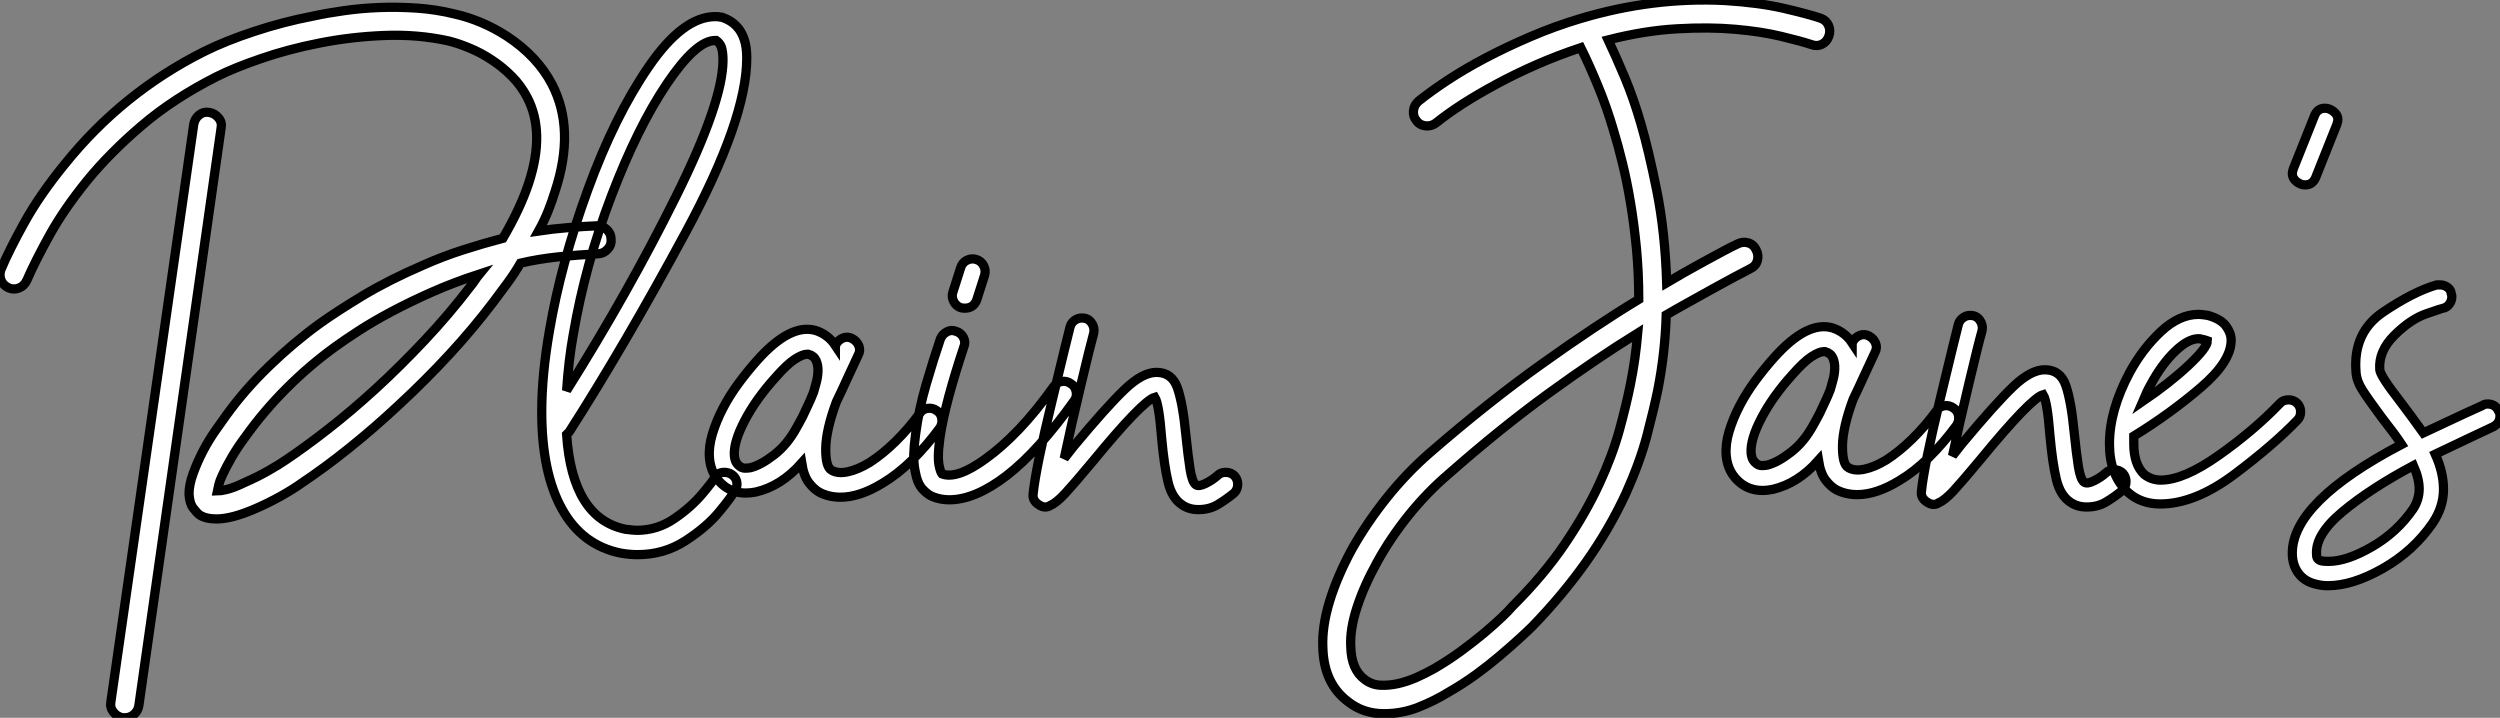
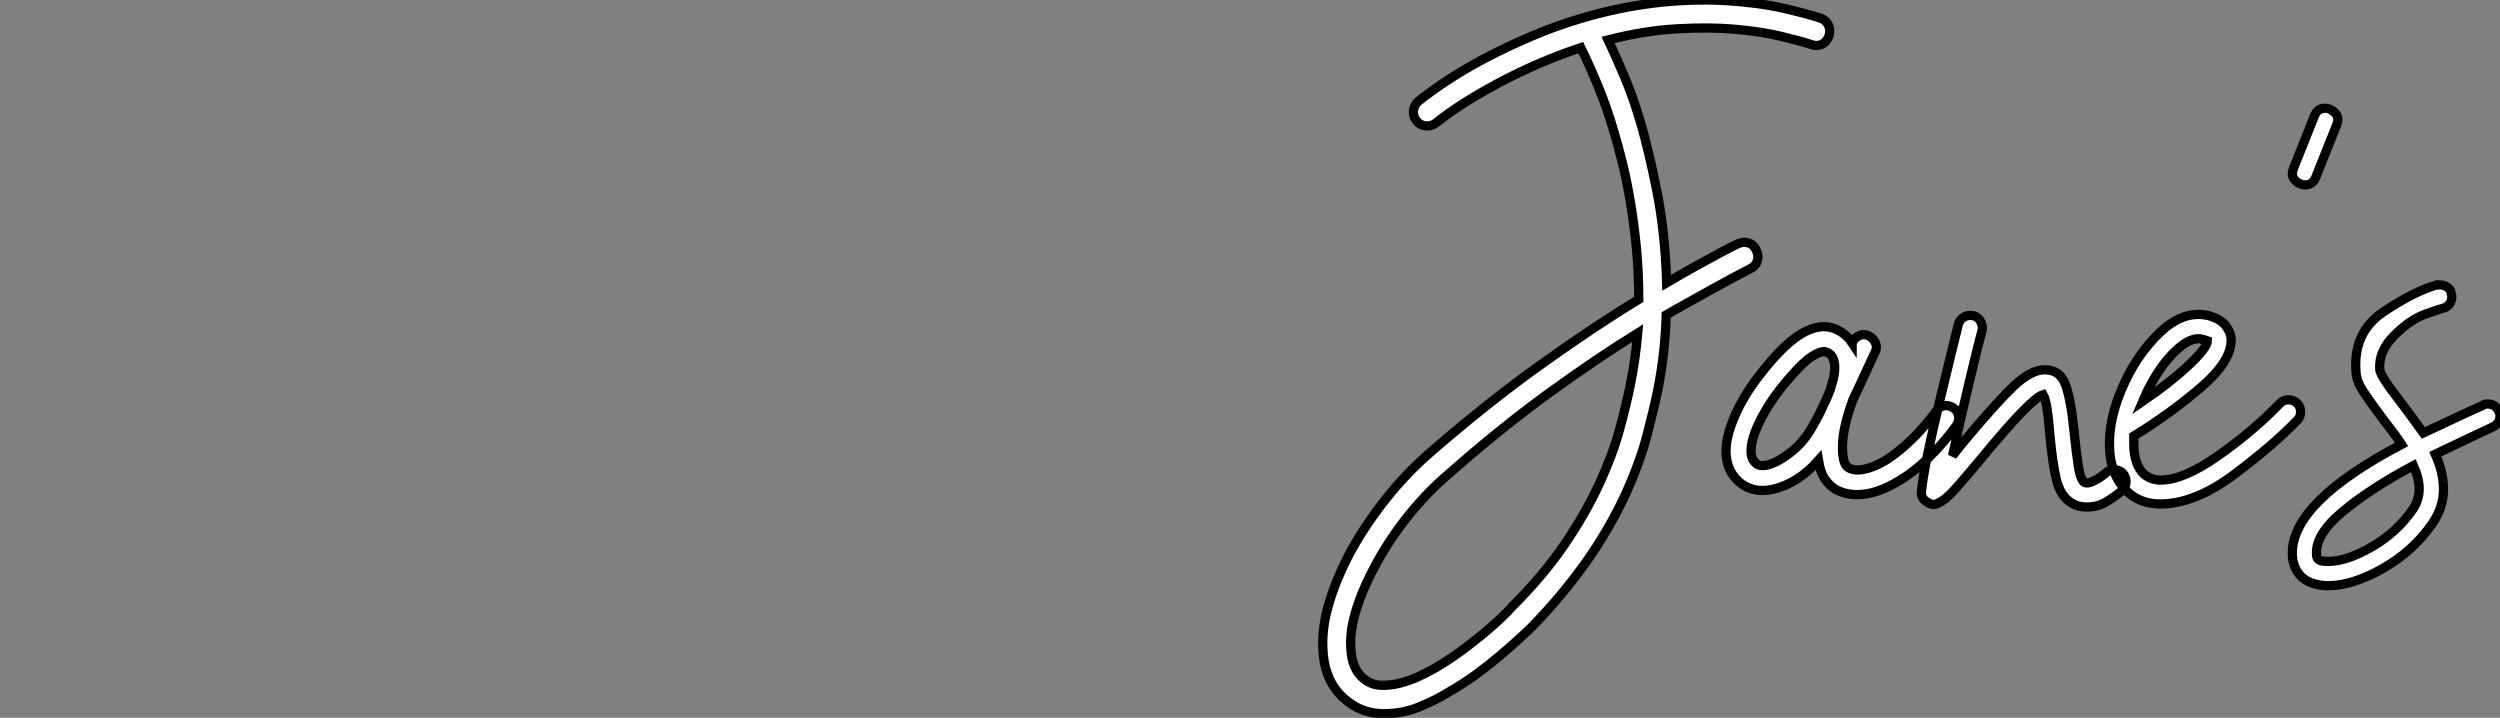
<svg xmlns="http://www.w3.org/2000/svg" viewBox="-3.799 -11.019 270.336 77.616">
  <rect x="-3.799" y="-11.019" width="270.336" height="77.616" fill="#808080" stroke="none" />
-   <path d="M63.39-26.60L63.39-26.60Q63.45-25.98 63-25.51Q62.55-25.03 61.94-25.03L61.94-25.03Q59.86-24.92 57.68-24.70Q55.50-24.47 53.59-24.02L53.59-24.02Q52.98-22.96 52.22-21.92Q51.46-20.89 50.62-19.77L50.62-19.77Q48.50-16.97 45.92-14.17Q43.34-11.37 40.43-8.68L40.43-8.68Q37.80-6.22 35.11-4.06Q32.42-1.90 29.90-0.22L29.90-0.22Q29.06 0.39 27.66 1.18Q26.26 1.96 24.81 2.58L24.81 2.58Q22.34 3.64 20.72 3.64L20.72 3.64Q19.54 3.64 18.87 3.19L18.87 3.19Q18.59 2.97 18.20 2.46Q17.81 1.96 17.75 0.95L17.75 0.95Q17.75-0.06 18.20-1.29Q18.65-2.52 19.26-3.70Q19.88-4.87 20.58-5.88Q21.28-6.89 21.73-7.50L21.73-7.50Q23.74-10.30 26.38-12.85Q29.01-15.40 31.86-17.47L31.86-17.47Q33.66-18.76 36.48-20.47Q39.31-22.18 43.06-23.80L43.06-23.80Q45.19-24.75 47.38-25.45Q49.56-26.15 51.69-26.71L51.69-26.71Q53.59-29.96 54.49-32.70L54.49-32.70Q56.28-38.19 54.32-41.94L54.32-41.94Q53.65-43.23 52.64-44.24Q51.63-45.25 50.48-46.00Q49.34-46.76 48.13-47.26Q46.93-47.77 45.81-48.05L45.81-48.05Q42.50-48.78 38.89-48.64Q35.28-48.50 31.86-47.82Q28.45-47.15 25.54-46.14Q22.62-45.14 20.72-44.18L20.72-44.18Q16.07-41.83 12.63-38.89Q9.18-35.95 6.72-32.93Q4.26-29.90 2.69-27.08Q1.12-24.25 0.22-22.18L0.22-22.18Q-0.06-21.56-0.62-21.34Q-1.18-21.11-1.74-21.34L-1.74-21.34Q-2.35-21.62-2.58-22.18Q-2.80-22.74-2.58-23.35L-2.58-23.35Q-1.68-25.48-0.03-28.45Q1.62-31.42 4.31-34.72L4.31-34.72Q10.53-42.45 19.32-46.87L19.32-46.87Q21.67-48.05 24.81-49.08Q27.94-50.12 31.19-50.74L31.19-50.74Q32.70-51.07 34.50-51.32Q36.29-51.58 38.28-51.66Q40.26-51.74 42.36-51.60Q44.46-51.46 46.48-50.96L46.48-50.96Q49.45-50.29 52.14-48.55L52.14-48.55Q55.44-46.37 57.01-43.34L57.01-43.34Q59.53-38.47 57.34-31.81L57.34-31.81Q57.01-30.74 56.59-29.68Q56.17-28.62 55.55-27.50L55.55-27.50Q57.01-27.72 58.72-27.86Q60.42-28 61.88-28.06L61.88-28.06Q62.50-28.06 62.94-27.64Q63.39-27.22 63.39-26.60ZM48.22-21.56L48.22-21.56Q48.50-21.90 48.69-22.20Q48.89-22.51 49.17-22.85L49.17-22.85Q46.42-21.95 44.02-20.89Q41.61-19.82 39.62-18.76Q37.63-17.70 36.12-16.72Q34.61-15.74 33.60-15.01L33.60-15.01Q30.80-12.99 28.31-10.50Q25.82-8.01 23.86-5.26L23.86-5.26Q23.02-4.14 22.40-3.08Q21.78-2.02 21.34-1.06L21.34-1.06Q21.06-0.45 20.97-0.06Q20.89 0.34 20.83 0.62L20.83 0.62Q21.11 0.62 21.84 0.45Q22.57 0.28 23.86-0.34L23.86-0.34Q25.14-0.90 26.32-1.57Q27.50-2.24 28.22-2.74L28.22-2.74Q30.24-4.09 32.76-6.05Q35.28-8.01 37.94-10.44Q40.60-12.88 43.26-15.71Q45.92-18.54 48.22-21.56ZM19.94-40.32L19.94-40.32Q20.55-40.21 20.94-39.73Q21.34-39.26 21.22-38.64L21.22-38.64L12.32 23.86Q12.21 24.42 11.79 24.78Q11.37 25.14 10.81 25.14L10.81 25.14L10.58 25.14Q9.97 25.03 9.58 24.53Q9.18 24.02 9.30 23.41L9.30 23.41L18.26-39.03Q18.37-39.65 18.84-40.04Q19.32-40.43 19.94-40.32ZM77-0.11L77-0.11Q77 0.28 76.78 0.56L76.78 0.56Q76.44 1.23 75.07 2.88Q73.70 4.54 71.40 6.02Q69.10 7.50 66.25 7.50L66.25 7.50Q65.41 7.50 64.46 7.34L64.46 7.34Q60.26 6.50 58.07 2.55Q55.89-1.40 55.89-7.95L55.89-7.95Q55.89-11.93 56.73-16.74L56.73-16.74Q57.96-23.97 60.87-31.95Q63.78-39.93 67.48-45.30Q71.18-50.68 74.65-50.68L74.65-50.68Q75.04-50.68 75.26-50.62L75.26-50.62Q75.43-50.62 75.49-50.57L75.49-50.57Q77.22-49.95 77.78-48.22L77.78-48.22Q78.06-47.43 78.06-46.20L78.06-46.20Q78.06-39.59 71.46-27.36Q64.85-15.12 58.86-5.77L58.86-5.77Q58.58-5.49 58.58-5.49L58.58-5.49Q59.19 3.58 64.96 4.76L64.96 4.76Q65.86 4.87 66.19 4.87L66.19 4.87Q68.38 4.87 70.22 3.61Q72.07 2.35 73.30 0.87Q74.54-0.62 74.54-0.78L74.54-0.78Q74.87-1.40 75.66-1.40L75.66-1.40Q75.99-1.40 76.33-1.23L76.33-1.23Q77-0.84 77-0.11ZM58.58-10.25L58.58-10.25Q65.24-20.83 70.36-31.14Q75.49-41.44 75.49-45.98L75.49-45.98Q75.49-46.82 75.32-47.38L75.32-47.38Q75.15-47.82 74.76-48.10L74.76-48.10L74.65-48.10Q72.58-48.10 69.41-43.40Q66.25-38.70 63.42-31.28Q60.59-23.86 59.30-16.30L59.30-16.30Q58.80-13.55 58.58-10.25ZM98.62-8.06L98.62-8.06Q99.06-7.78 99.15-7.22Q99.23-6.66 98.95-6.22L98.95-6.22Q97.55-4.31 95.96-2.74Q94.36-1.18 92.74-0.22L92.74-0.22Q90.27 1.29 88.20 1.29L88.20 1.29Q86.97 1.29 85.96 0.78L85.96 0.78Q85.34 0.45 84.78-0.28Q84.22-1.01 84-2.41L84-2.41Q81.76 0.11 79.02 0.73L79.02 0.73Q78.74 0.78 78.48 0.81Q78.23 0.84 77.95 0.84L77.95 0.84Q76.66 0.84 75.66 0.11L75.66 0.11Q74.20-1.01 74.03-2.91L74.03-2.91Q73.92-4.14 74.34-5.54Q74.76-6.94 75.49-8.34Q76.22-9.74 77.20-11.06Q78.18-12.38 79.18-13.50L79.18-13.50Q82.77-17.53 85.51-16.74L85.51-16.74Q86.86-16.30 87.64-15.12L87.64-15.12Q87.64-15.18 87.67-15.18Q87.70-15.18 87.70-15.23L87.70-15.23Q87.98-15.74 88.48-15.93Q88.98-16.13 89.49-15.85L89.49-15.85Q89.99-15.57 90.19-15.06Q90.38-14.56 90.10-14.06L90.10-14.06Q89.49-12.77 88.93-11.54Q88.37-10.30 87.75-9.02L87.75-9.02Q86.63-5.99 86.60-3.98Q86.58-1.96 87.25-1.62L87.25-1.62Q87.92-1.23 88.98-1.46Q90.05-1.68 91.34-2.46L91.34-2.46Q92.74-3.36 94.14-4.73Q95.54-6.10 96.77-7.78L96.77-7.78Q97.05-8.23 97.61-8.32Q98.17-8.40 98.62-8.06ZM83.44-6.22L83.44-6.22Q83.55-6.44 83.75-6.78Q83.94-7.11 84.11-7.45L84.11-7.45Q84.39-8.06 84.70-8.71Q85.01-9.35 85.29-10.08L85.29-10.08Q85.40-10.47 85.57-11.09Q85.74-11.70 85.76-12.32Q85.79-12.94 85.57-13.47Q85.34-14 84.73-14.17L84.73-14.17L84.56-14.17Q84.11-14.17 83.27-13.64Q82.43-13.10 81.20-11.70L81.20-11.70Q79.07-9.35 77.84-7Q76.61-4.65 76.72-3.19L76.72-3.19Q76.78-2.69 76.94-2.44Q77.11-2.18 77.28-2.07L77.28-2.07Q77.56-1.85 77.87-1.85Q78.18-1.85 78.46-1.90L78.46-1.90Q79.58-2.18 81.00-3.28Q82.43-4.37 83.44-6.22ZM113.12-10.98L113.12-10.98Q113.57-10.70 113.68-10.14Q113.79-9.58 113.46-9.13L113.46-9.13Q109.59-3.70 106.18-1.06Q102.76 1.57 99.96 1.57L99.96 1.57Q99.01 1.57 98.17 1.23L98.17 1.23Q97.61 1.01 97.05 0.39Q96.49-0.22 96.26-1.57L96.26-1.57Q96.10-2.35 96.12-3.33Q96.15-4.31 96.32-5.54L96.32-5.54Q96.66-8.18 97.47-10.95Q98.28-13.72 99.01-15.85L99.01-15.85Q99.23-16.35 99.71-16.60Q100.18-16.86 100.74-16.63L100.74-16.63Q101.25-16.46 101.50-15.96Q101.75-15.46 101.53-14.95L101.53-14.95Q100.58-12.10 99.90-9.58Q99.23-7.06 98.95-5.15L98.95-5.15Q98.78-3.86 98.78-3.14Q98.78-2.41 98.90-1.96L98.90-1.96Q99.01-1.46 99.18-1.23L99.18-1.23Q100.80-0.62 103.88-2.86L103.88-2.86Q105.67-4.14 107.49-6.05Q109.31-7.95 111.27-10.70L111.27-10.70Q111.61-11.14 112.14-11.23Q112.67-11.31 113.12-10.98ZM101.19-19.21L101.19-19.21Q100.69-19.38 100.44-19.88Q100.18-20.38 100.35-20.89L100.35-20.89L101.19-23.52Q101.36-24.08 101.86-24.33Q102.37-24.58 102.87-24.42L102.87-24.42Q103.43-24.25 103.68-23.74Q103.94-23.24 103.77-22.68L103.77-22.68L102.93-20.05Q102.59-19.15 101.64-19.15L101.64-19.15Q101.36-19.15 101.19-19.21ZM131.15-0.11L131.15-0.11Q131.15 0.45 130.76 0.84L130.76 0.84Q129.86 1.57 128.97 2.10Q128.07 2.63 126.90 2.63L126.90 2.63Q125.89 2.63 125.16 2.13L125.16 2.13Q124.04 1.40 123.62-0.34Q123.20-2.07 122.92-5.15L122.92-5.15Q122.64-8.79 122.19-9.52L122.19-9.52Q120.85-9.13 115.42-2.52L115.42-2.52Q113.46-0.17 112.50 0.87Q111.55 1.90 110.88 2.18L110.88 2.18Q110.66 2.35 110.32 2.35L110.32 2.35Q109.98 2.35 109.59 2.07L109.59 2.07Q108.92 1.62 109.03 0.90L109.03 0.90Q109.31-1.85 111.08-9.16Q112.84-16.46 113.01-17.08L113.01-17.08Q113.12-17.53 113.48-17.81Q113.85-18.09 114.30-18.09L114.30-18.09Q114.97-18.09 115.33-17.58Q115.70-17.08 115.58-16.46L115.58-16.46Q115.19-15.06 114.16-10.72Q113.12-6.38 112.39-2.91L112.39-2.91L113.40-4.20Q116.98-8.51 118.92-10.36Q120.85-12.21 122.36-12.21L122.36-12.21Q124.04-12.21 124.63-10.53Q125.22-8.85 125.55-5.38L125.55-5.38Q125.78-3.14 126-1.74Q126.22-0.34 126.62-0.06L126.62-0.06Q126.95 0.17 127.68-0.20Q128.41-0.56 128.97-1.06L128.97-1.06Q129.30-1.40 129.86-1.40L129.86-1.40Q130.42-1.40 130.82-1.01L130.82-1.01Q131.15-0.62 131.15-0.11Z" fill="white" stroke="black" transform="translate(0 0) scale(1 1) translate(-1.109 41.457)" />
-   <path d="M50.06-50.23L50.06-50.23Q50.68-50.01 50.93-49.45Q51.18-48.89 50.96-48.27L50.96-48.27Q50.74-47.66 50.20-47.40Q49.67-47.15 49.06-47.38L49.06-47.38Q47.88-47.77 45.78-48.27Q43.68-48.78 40.85-49.03Q38.02-49.28 34.55-49.08Q31.08-48.89 27.10-47.88L27.10-47.88Q27.94-46.09 28.90-43.82Q29.85-41.55 30.63-38.86L30.63-38.86Q31.47-36.01 32.37-31.53Q33.26-27.05 33.43-21.62L33.43-21.62Q34.27-22.12 35.36-22.74Q36.46-23.35 37.52-23.94Q38.58-24.53 39.54-25.03Q40.49-25.54 41.10-25.82L41.10-25.82Q41.66-26.10 42.25-25.93Q42.84-25.76 43.12-25.14L43.12-25.14Q43.40-24.58 43.23-24.00Q43.06-23.41 42.45-23.13L42.45-23.13Q41.78-22.79 40.68-22.20Q39.59-21.62 38.33-20.92Q37.07-20.22 35.76-19.49Q34.44-18.76 33.38-18.14L33.38-18.14Q33.26-14.06 32.48-10.08L32.48-10.08Q32.03-7.90 31.28-5.04Q30.52-2.18 29.01 1.18L29.01 1.18Q27.22 5.04 24.70 8.60Q22.18 12.15 18.93 15.51L18.93 15.51Q18.42 16.02 17.50 16.86Q16.58 17.70 15.40 18.70Q14.22 19.71 12.80 20.75Q11.37 21.78 9.80 22.68L9.80 22.68Q8.34 23.58 6.58 24.28Q4.82 24.98 2.86 24.98L2.86 24.98Q0.62 24.98-1.01 23.69L-1.01 23.69Q-3.64 21.73-3.75 17.86L-3.75 17.86Q-3.86 15.57-3.02 12.82Q-2.18 10.08-0.56 7.11L-0.56 7.11Q1.06 4.26 3.19 1.60Q5.32-1.06 7.84-3.25L7.84-3.25Q14.17-8.74 19.94-12.85Q25.70-16.97 30.41-19.82L30.41-19.82Q30.41-22.68 30.16-25.34Q29.90-28 29.51-30.32Q29.12-32.65 28.64-34.58Q28.17-36.51 27.72-37.97L27.72-37.97Q26.94-40.66 25.98-42.95Q25.03-45.25 24.14-47.04L24.14-47.04Q21.62-46.20 19.32-45.19Q17.02-44.18 15.01-43.09Q12.99-42 11.34-40.94Q9.69-39.87 8.51-38.92L8.51-38.92Q8.06-38.58 7.56-38.58L7.56-38.58Q6.78-38.58 6.38-39.14L6.38-39.14Q5.99-39.59 6.05-40.21Q6.10-40.82 6.61-41.27L6.61-41.27Q7.95-42.34 9.77-43.54Q11.59-44.74 13.83-45.92Q16.07-47.10 18.68-48.22Q21.28-49.34 24.08-50.18L24.08-50.18Q31.92-52.53 39.70-52.14L39.70-52.14Q43.40-51.91 46.06-51.30Q48.72-50.68 50.06-50.23ZM29.51-10.64L29.51-10.64Q29.79-12.04 29.99-13.44Q30.18-14.84 30.30-16.18L30.30-16.18Q25.87-13.44 20.66-9.66Q15.46-5.88 9.86-0.95L9.86-0.95Q7.56 1.01 5.57 3.47Q3.58 5.94 2.13 8.57L2.13 8.57Q0.67 11.20-0.08 13.55Q-0.84 15.90-0.73 17.75L-0.73 17.75Q-0.67 20.22 0.78 21.28L0.78 21.28Q1.51 21.84 2.44 21.90Q3.36 21.95 4.37 21.73Q5.38 21.50 6.38 21.06Q7.39 20.61 8.29 20.10L8.29 20.10Q9.74 19.26 11.12 18.26Q12.49 17.25 13.64 16.30Q14.78 15.34 15.60 14.56Q16.41 13.78 16.74 13.38L16.74 13.38Q20.16 9.97 22.43 6.61Q24.70 3.25 26.12 0.17Q27.55-2.91 28.31-5.66Q29.06-8.40 29.51-10.64ZM64.46-8.06L64.46-8.06Q64.90-7.78 64.99-7.22Q65.07-6.66 64.79-6.22L64.79-6.22Q63.39-4.31 61.80-2.74Q60.20-1.18 58.58-0.22L58.58-0.22Q56.11 1.29 54.04 1.29L54.04 1.29Q52.81 1.29 51.80 0.78L51.80 0.78Q51.18 0.45 50.62-0.28Q50.06-1.01 49.84-2.41L49.84-2.41Q47.60 0.11 44.86 0.73L44.86 0.73Q44.58 0.78 44.32 0.81Q44.07 0.84 43.79 0.84L43.79 0.84Q42.50 0.84 41.50 0.11L41.50 0.11Q40.04-1.01 39.87-2.91L39.87-2.91Q39.76-4.14 40.18-5.54Q40.60-6.94 41.33-8.34Q42.06-9.74 43.04-11.06Q44.02-12.38 45.02-13.50L45.02-13.50Q48.61-17.53 51.35-16.74L51.35-16.74Q52.70-16.30 53.48-15.12L53.48-15.12Q53.48-15.18 53.51-15.18Q53.54-15.18 53.54-15.23L53.54-15.23Q53.82-15.74 54.32-15.93Q54.82-16.13 55.33-15.85L55.33-15.85Q55.83-15.57 56.03-15.06Q56.22-14.56 55.94-14.06L55.94-14.06Q55.33-12.77 54.77-11.54Q54.21-10.30 53.59-9.02L53.59-9.02Q52.47-5.99 52.44-3.98Q52.42-1.96 53.09-1.62L53.09-1.62Q53.76-1.23 54.82-1.46Q55.89-1.68 57.18-2.46L57.18-2.46Q58.58-3.36 59.98-4.73Q61.38-6.10 62.61-7.78L62.61-7.78Q62.89-8.23 63.45-8.32Q64.01-8.40 64.46-8.06ZM49.28-6.22L49.28-6.22Q49.39-6.44 49.59-6.78Q49.78-7.11 49.95-7.45L49.95-7.45Q50.23-8.06 50.54-8.71Q50.85-9.35 51.13-10.08L51.13-10.08Q51.24-10.47 51.41-11.09Q51.58-11.70 51.60-12.32Q51.63-12.94 51.41-13.47Q51.18-14 50.57-14.17L50.57-14.17L50.40-14.17Q49.95-14.17 49.11-13.64Q48.27-13.10 47.04-11.70L47.04-11.70Q44.91-9.35 43.68-7Q42.45-4.65 42.56-3.19L42.56-3.19Q42.62-2.69 42.78-2.44Q42.95-2.18 43.12-2.07L43.12-2.07Q43.40-1.85 43.71-1.85Q44.02-1.85 44.30-1.90L44.30-1.90Q45.42-2.18 46.84-3.28Q48.27-4.37 49.28-6.22ZM83.10-0.11L83.10-0.11Q83.10 0.45 82.71 0.84L82.71 0.84Q81.82 1.57 80.92 2.10Q80.02 2.63 78.85 2.63L78.85 2.63Q77.84 2.63 77.11 2.13L77.11 2.13Q75.99 1.40 75.57-0.34Q75.15-2.07 74.87-5.15L74.87-5.15Q74.59-8.79 74.14-9.52L74.14-9.52Q72.80-9.13 67.37-2.52L67.37-2.52Q65.41-0.17 64.46 0.87Q63.50 1.90 62.83 2.18L62.83 2.18Q62.61 2.35 62.27 2.35L62.27 2.35Q61.94 2.35 61.54 2.07L61.54 2.07Q60.87 1.62 60.98 0.90L60.98 0.90Q61.26-1.85 63.03-9.16Q64.79-16.46 64.96-17.08L64.96-17.08Q65.07-17.53 65.44-17.81Q65.80-18.09 66.25-18.09L66.25-18.09Q66.92-18.09 67.28-17.58Q67.65-17.08 67.54-16.46L67.54-16.46Q67.14-15.06 66.11-10.72Q65.07-6.38 64.34-2.91L64.34-2.91L65.35-4.20Q68.94-8.51 70.87-10.36Q72.80-12.21 74.31-12.21L74.31-12.21Q75.99-12.21 76.58-10.53Q77.17-8.85 77.50-5.38L77.50-5.38Q77.73-3.14 77.95-1.74Q78.18-0.34 78.57-0.06L78.57-0.06Q78.90 0.17 79.63-0.20Q80.36-0.56 80.92-1.06L80.92-1.06Q81.26-1.40 81.82-1.40L81.82-1.40Q82.38-1.40 82.77-1.01L82.77-1.01Q83.10-0.62 83.10-0.11ZM101.98-7.67L101.98-7.67Q101.98-7.11 101.64-6.78L101.64-6.78Q99.12-4.14 94.84-0.92Q90.55 2.30 86.80 2.30L86.80 2.30Q84.73 2.30 83.33 1.06L83.33 1.06Q81.31-0.78 81.31-4.20L81.31-4.20Q81.31-7.84 83.50-11.93L83.50-11.93Q84.90-14.50 86.88-16.35Q88.87-18.20 90.94-18.20L90.94-18.20Q91.28-18.20 91.95-18.09L91.95-18.09Q93.35-17.70 93.91-16.94Q94.47-16.18 94.47-15.40L94.47-15.40Q94.47-13.10 91.17-10.28Q87.86-7.45 83.94-5.04L83.94-5.04L83.94-4.20Q83.94-1.96 85.06-0.90L85.06-0.90Q85.85-0.28 86.86-0.28L86.86-0.28Q89.32-0.28 93.10-2.94Q96.88-5.60 99.74-8.57L99.74-8.57Q100.07-8.96 100.69-8.96L100.69-8.96Q101.19-8.96 101.58-8.62L101.58-8.62Q101.98-8.23 101.98-7.67ZM84.90-8.79L84.90-8.79Q87.86-10.81 89.88-12.71Q91.90-14.62 91.90-15.34L91.90-15.34Q91.90-15.34 91.73-15.40Q91.56-15.46 91.28-15.51L91.28-15.51Q91.17-15.57 90.94-15.57L90.94-15.57Q89.82-15.57 88.40-14.20Q86.97-12.82 85.79-10.64L85.79-10.64Q85.40-9.97 84.90-8.79ZM104.61-40.49L104.61-40.49Q105.11-40.49 105.56-40.12Q106.01-39.76 106.01-39.26L106.01-39.26Q106.01-39.09 105.90-38.75L105.90-38.75L103.60-32.98Q103.26-32.20 102.48-32.20L102.48-32.20Q101.98-32.20 101.53-32.56Q101.08-32.93 101.08-33.43L101.08-33.43Q101.08-33.60 101.19-33.94L101.19-33.94L103.49-39.70Q103.82-40.49 104.61-40.49ZM123.54-7.22L123.54-7.22Q123.54-6.44 122.81-6.05L122.81-6.05L120.79-5.10Q116.54-3.08 116.54-3.08L116.54-3.08Q117.43-1.12 117.43 0.73L117.43 0.73Q117.43 2.63 116.26 4.37L116.26 4.37Q114.18 7.39 110.88 9.27Q107.58 11.14 104.94 11.14L104.94 11.14Q104.27 11.14 103.66 10.98L103.66 10.98Q102.42 10.70 101.75 9.80Q101.08 8.90 101.08 7.62L101.08 7.62Q101.08 2.07 112.90-4.14L112.90-4.14Q112.28-5.10 110.71-7.11L110.71-7.11Q109.26-9.07 108.64-10.05Q108.02-11.03 107.97-11.98L107.97-11.98Q107.63-16.24 110.91-18.45Q114.18-20.66 116.70-21.39L116.70-21.39L117.04-21.39Q117.49-21.39 117.85-21.14Q118.22-20.89 118.27-20.44L118.27-20.44Q118.33-20.33 118.33-20.10L118.33-20.10Q118.33-19.66 118.05-19.29Q117.77-18.93 117.38-18.87L117.38-18.87Q117.32-18.87 115.61-18.28Q113.90-17.70 112.14-15.96Q110.38-14.22 110.54-12.21L110.54-12.21Q110.60-11.54 112.78-8.74L112.78-8.74Q113.18-8.23 113.93-7.20Q114.69-6.16 115.25-5.38L115.25-5.38L119.67-7.45L121.63-8.34Q121.86-8.51 122.19-8.51L122.19-8.51Q123.03-8.51 123.37-7.78L123.37-7.78Q123.54-7.56 123.54-7.22ZM114.80 0.67L114.80 0.67Q114.80-0.45 114.18-1.85L114.18-1.85Q109.54 0.62 106.51 3.14Q103.49 5.66 103.71 7.84L103.71 7.84Q103.71 8.34 104.27 8.46L104.27 8.46Q104.50 8.51 105 8.51L105 8.51Q106.96 8.51 109.68 6.94Q112.39 5.38 114.13 2.86L114.13 2.86Q114.80 1.85 114.80 0.67Z" fill="white" stroke="black" transform="translate(144.091 0) scale(1 1) translate(-1.094 41.176)" />
+   <path d="M50.06-50.23L50.06-50.23Q50.68-50.01 50.93-49.45Q51.18-48.89 50.96-48.27L50.96-48.27Q50.74-47.66 50.20-47.40Q49.67-47.15 49.06-47.38L49.06-47.38Q47.88-47.77 45.78-48.27Q43.68-48.78 40.85-49.03Q38.02-49.28 34.55-49.08Q31.08-48.89 27.10-47.88L27.10-47.88Q27.94-46.09 28.90-43.82Q29.85-41.55 30.63-38.86L30.63-38.86Q31.47-36.01 32.37-31.53Q33.26-27.05 33.43-21.62L33.43-21.62Q34.27-22.12 35.36-22.74Q36.46-23.35 37.52-23.94Q38.58-24.53 39.54-25.03Q40.49-25.54 41.10-25.82L41.10-25.82Q41.66-26.10 42.25-25.93Q42.84-25.76 43.12-25.14L43.12-25.14Q43.40-24.58 43.23-24.00Q43.06-23.41 42.45-23.13L42.45-23.13Q41.78-22.79 40.68-22.20Q39.59-21.62 38.33-20.92Q37.07-20.22 35.76-19.49Q34.44-18.76 33.38-18.14L33.38-18.14Q33.26-14.06 32.48-10.08L32.48-10.08Q32.03-7.90 31.28-5.04Q30.52-2.18 29.01 1.18L29.01 1.18Q27.22 5.04 24.70 8.60Q22.18 12.15 18.93 15.51L18.93 15.51Q18.42 16.02 17.50 16.86Q16.58 17.70 15.40 18.70Q14.22 19.71 12.80 20.75Q11.37 21.78 9.80 22.68L9.80 22.68Q8.34 23.58 6.58 24.28Q4.82 24.98 2.86 24.98L2.86 24.98Q0.62 24.98-1.01 23.69L-1.01 23.69Q-3.64 21.73-3.75 17.86L-3.75 17.86Q-3.86 15.57-3.02 12.82Q-2.18 10.08-0.56 7.11L-0.56 7.11Q1.06 4.26 3.19 1.60Q5.32-1.06 7.84-3.25L7.84-3.25Q14.17-8.74 19.94-12.85Q25.70-16.97 30.41-19.82L30.41-19.82Q30.41-22.68 30.16-25.34Q29.90-28 29.51-30.32Q29.12-32.65 28.64-34.58Q28.17-36.51 27.72-37.97L27.72-37.97Q26.94-40.66 25.98-42.95Q25.03-45.25 24.14-47.04L24.14-47.04Q21.62-46.20 19.32-45.19Q17.02-44.18 15.01-43.09Q12.99-42 11.34-40.94Q9.69-39.87 8.51-38.92L8.51-38.92Q8.06-38.58 7.56-38.58L7.56-38.58Q6.78-38.58 6.38-39.14L6.38-39.14Q5.99-39.59 6.05-40.21Q6.10-40.82 6.61-41.27L6.61-41.27Q7.95-42.34 9.77-43.54Q11.59-44.74 13.83-45.92Q16.07-47.10 18.68-48.22Q21.28-49.34 24.08-50.18L24.08-50.18Q31.92-52.53 39.70-52.14L39.70-52.14Q43.40-51.91 46.06-51.30Q48.72-50.68 50.06-50.23ZM29.51-10.64L29.51-10.64Q29.79-12.04 29.99-13.44Q30.18-14.84 30.30-16.18L30.30-16.18Q25.87-13.44 20.66-9.66Q15.46-5.88 9.86-0.95L9.86-0.95Q7.56 1.01 5.57 3.47Q3.58 5.94 2.13 8.57L2.13 8.57Q0.67 11.20-0.08 13.55Q-0.84 15.90-0.73 17.75L-0.73 17.75Q-0.67 20.22 0.78 21.28L0.78 21.28Q1.51 21.84 2.44 21.90Q3.36 21.95 4.37 21.73Q5.38 21.50 6.38 21.06Q7.39 20.61 8.29 20.10L8.29 20.10Q9.74 19.26 11.12 18.26Q12.49 17.25 13.64 16.30Q14.78 15.34 15.60 14.56Q16.41 13.78 16.74 13.38L16.74 13.38Q20.16 9.97 22.43 6.61Q24.70 3.25 26.12 0.17Q27.55-2.91 28.31-5.66Q29.06-8.40 29.51-10.64ZM64.46-8.06L64.46-8.06Q64.90-7.78 64.99-7.22Q65.07-6.66 64.79-6.22L64.79-6.22Q63.39-4.31 61.80-2.74Q60.20-1.18 58.58-0.22L58.58-0.22Q56.11 1.29 54.04 1.29L54.04 1.29Q52.81 1.29 51.80 0.78L51.80 0.78Q51.18 0.45 50.62-0.28Q50.06-1.01 49.84-2.41L49.84-2.41Q47.60 0.11 44.86 0.73L44.86 0.73Q44.58 0.78 44.32 0.81Q44.07 0.84 43.79 0.84L43.79 0.84Q42.50 0.84 41.50 0.11L41.50 0.11Q40.04-1.01 39.87-2.91L39.87-2.91Q39.76-4.14 40.18-5.54Q40.60-6.94 41.33-8.34Q42.06-9.74 43.04-11.06Q44.02-12.38 45.02-13.50L45.02-13.50Q48.61-17.53 51.35-16.74L51.35-16.74Q52.70-16.30 53.48-15.12L53.48-15.12Q53.48-15.18 53.51-15.18Q53.54-15.18 53.54-15.23L53.54-15.23Q53.82-15.74 54.32-15.93Q54.82-16.13 55.33-15.85L55.33-15.85Q55.83-15.57 56.03-15.06Q56.22-14.56 55.94-14.06L55.94-14.06Q55.33-12.77 54.77-11.54Q54.21-10.30 53.59-9.02L53.59-9.02Q52.47-5.99 52.44-3.98Q52.42-1.96 53.09-1.62L53.09-1.62Q53.76-1.23 54.82-1.46Q55.89-1.68 57.18-2.46L57.18-2.46Q58.58-3.36 59.98-4.73Q61.38-6.10 62.61-7.78L62.61-7.78Q62.89-8.23 63.45-8.32Q64.01-8.40 64.46-8.06ZM49.28-6.22L49.28-6.22Q49.39-6.44 49.59-6.78Q49.78-7.11 49.95-7.45L49.95-7.45Q50.23-8.06 50.54-8.71Q50.85-9.35 51.13-10.08L51.13-10.08Q51.24-10.47 51.41-11.09Q51.58-11.70 51.60-12.32Q51.63-12.94 51.41-13.47Q51.18-14 50.57-14.17L50.57-14.17L50.40-14.17Q49.95-14.17 49.11-13.64Q48.27-13.10 47.04-11.70L47.04-11.70Q44.91-9.35 43.68-7Q42.45-4.65 42.56-3.19L42.56-3.19Q42.62-2.69 42.78-2.44Q42.95-2.18 43.12-2.07L43.12-2.07Q43.40-1.85 43.71-1.85Q44.02-1.85 44.30-1.90L44.30-1.90Q45.42-2.18 46.84-3.28Q48.27-4.37 49.28-6.22ZM83.10-0.11L83.10-0.11Q83.10 0.45 82.71 0.84L82.71 0.84Q81.82 1.57 80.92 2.10Q80.02 2.63 78.85 2.63L78.85 2.63Q77.84 2.63 77.11 2.13L77.11 2.13Q75.99 1.40 75.57-0.34Q75.15-2.07 74.87-5.15L74.87-5.15Q74.59-8.79 74.14-9.52L74.14-9.52Q72.80-9.13 67.37-2.52L67.37-2.52Q65.41-0.17 64.46 0.87Q63.50 1.90 62.83 2.18L62.83 2.18Q62.61 2.35 62.27 2.35L62.27 2.35Q61.94 2.35 61.54 2.07L61.54 2.07Q60.87 1.62 60.98 0.90L60.98 0.90Q61.26-1.85 63.03-9.16Q64.79-16.46 64.96-17.08L64.96-17.08Q65.07-17.53 65.44-17.81Q65.80-18.09 66.25-18.09L66.25-18.09Q66.92-18.09 67.28-17.58Q67.65-17.08 67.54-16.46L67.54-16.46Q67.14-15.06 66.11-10.72Q65.07-6.38 64.34-2.91L64.34-2.91L65.35-4.20Q68.94-8.51 70.87-10.36Q72.80-12.21 74.31-12.21L74.31-12.21Q75.99-12.21 76.58-10.53Q77.17-8.85 77.50-5.38L77.50-5.38Q77.73-3.14 77.95-1.74Q78.18-0.34 78.57-0.06L78.57-0.06Q78.90 0.17 79.63-0.20Q80.36-0.56 80.92-1.06L80.92-1.06Q81.26-1.40 81.82-1.40L81.82-1.40Q82.38-1.40 82.77-1.01L82.77-1.01Q83.10-0.62 83.10-0.11ZM101.98-7.67L101.98-7.67Q101.98-7.11 101.64-6.78L101.64-6.78Q99.12-4.14 94.84-0.92Q90.55 2.30 86.80 2.30L86.80 2.30Q84.73 2.30 83.33 1.06L83.33 1.06Q81.31-0.78 81.31-4.20L81.31-4.20Q81.31-7.84 83.50-11.93L83.50-11.93Q84.90-14.50 86.88-16.35Q88.87-18.20 90.94-18.20L90.94-18.20Q91.28-18.20 91.95-18.09L91.95-18.09Q93.35-17.70 93.91-16.94Q94.47-16.18 94.47-15.40L94.47-15.40Q94.47-13.10 91.17-10.28Q87.86-7.45 83.94-5.04L83.94-5.04L83.94-4.20Q83.94-1.96 85.06-0.90L85.06-0.90Q85.85-0.28 86.86-0.28L86.86-0.28Q89.32-0.28 93.10-2.94Q96.88-5.60 99.74-8.57L99.74-8.57Q100.07-8.96 100.69-8.96L100.69-8.96Q101.19-8.96 101.58-8.62L101.58-8.62Q101.98-8.23 101.98-7.67ZM84.90-8.79L84.90-8.79Q87.86-10.81 89.88-12.71Q91.90-14.62 91.90-15.34L91.90-15.34Q91.90-15.34 91.73-15.40Q91.56-15.46 91.28-15.51L91.28-15.51Q91.17-15.57 90.94-15.57L90.94-15.57Q89.82-15.57 88.40-14.20Q86.97-12.82 85.79-10.64L85.79-10.64Q85.40-9.97 84.90-8.79ZM104.61-40.49L104.61-40.49Q105.11-40.49 105.56-40.12Q106.01-39.76 106.01-39.26L106.01-39.26Q106.01-39.09 105.90-38.75L105.90-38.75L103.60-32.98Q103.26-32.20 102.48-32.20L102.48-32.20Q101.98-32.20 101.53-32.56Q101.08-32.93 101.08-33.43L101.08-33.43Q101.08-33.60 101.19-33.94L101.19-33.94L103.49-39.70Q103.82-40.49 104.61-40.49ZM123.54-7.22L123.54-7.22Q123.54-6.44 122.81-6.05L122.81-6.05L120.79-5.10L116.54-3.08Q117.43-1.12 117.43 0.73L117.43 0.73Q117.43 2.63 116.26 4.37L116.26 4.37Q114.18 7.39 110.88 9.27Q107.58 11.14 104.94 11.14L104.94 11.14Q104.27 11.14 103.66 10.98L103.66 10.98Q102.42 10.70 101.75 9.80Q101.08 8.90 101.08 7.62L101.08 7.62Q101.08 2.07 112.90-4.14L112.90-4.14Q112.28-5.10 110.71-7.11L110.71-7.11Q109.26-9.07 108.64-10.05Q108.02-11.03 107.97-11.98L107.97-11.98Q107.63-16.24 110.91-18.45Q114.18-20.66 116.70-21.39L116.70-21.39L117.04-21.39Q117.49-21.39 117.85-21.14Q118.22-20.89 118.27-20.44L118.27-20.44Q118.33-20.33 118.33-20.10L118.33-20.10Q118.33-19.66 118.05-19.29Q117.77-18.93 117.38-18.87L117.38-18.87Q117.32-18.87 115.61-18.28Q113.90-17.70 112.14-15.96Q110.38-14.22 110.54-12.21L110.54-12.21Q110.60-11.54 112.78-8.74L112.78-8.74Q113.18-8.23 113.93-7.20Q114.69-6.16 115.25-5.38L115.25-5.38L119.67-7.45L121.63-8.34Q121.86-8.51 122.19-8.51L122.19-8.51Q123.03-8.51 123.37-7.78L123.37-7.78Q123.54-7.56 123.54-7.22ZM114.80 0.67L114.80 0.67Q114.80-0.45 114.18-1.85L114.18-1.85Q109.54 0.62 106.51 3.14Q103.49 5.66 103.71 7.84L103.71 7.84Q103.71 8.34 104.27 8.46L104.27 8.46Q104.50 8.51 105 8.51L105 8.51Q106.96 8.51 109.68 6.94Q112.39 5.38 114.13 2.86L114.13 2.86Q114.80 1.85 114.80 0.67Z" fill="white" stroke="black" transform="translate(144.091 0) scale(1 1) translate(-1.094 41.176)" />
</svg>